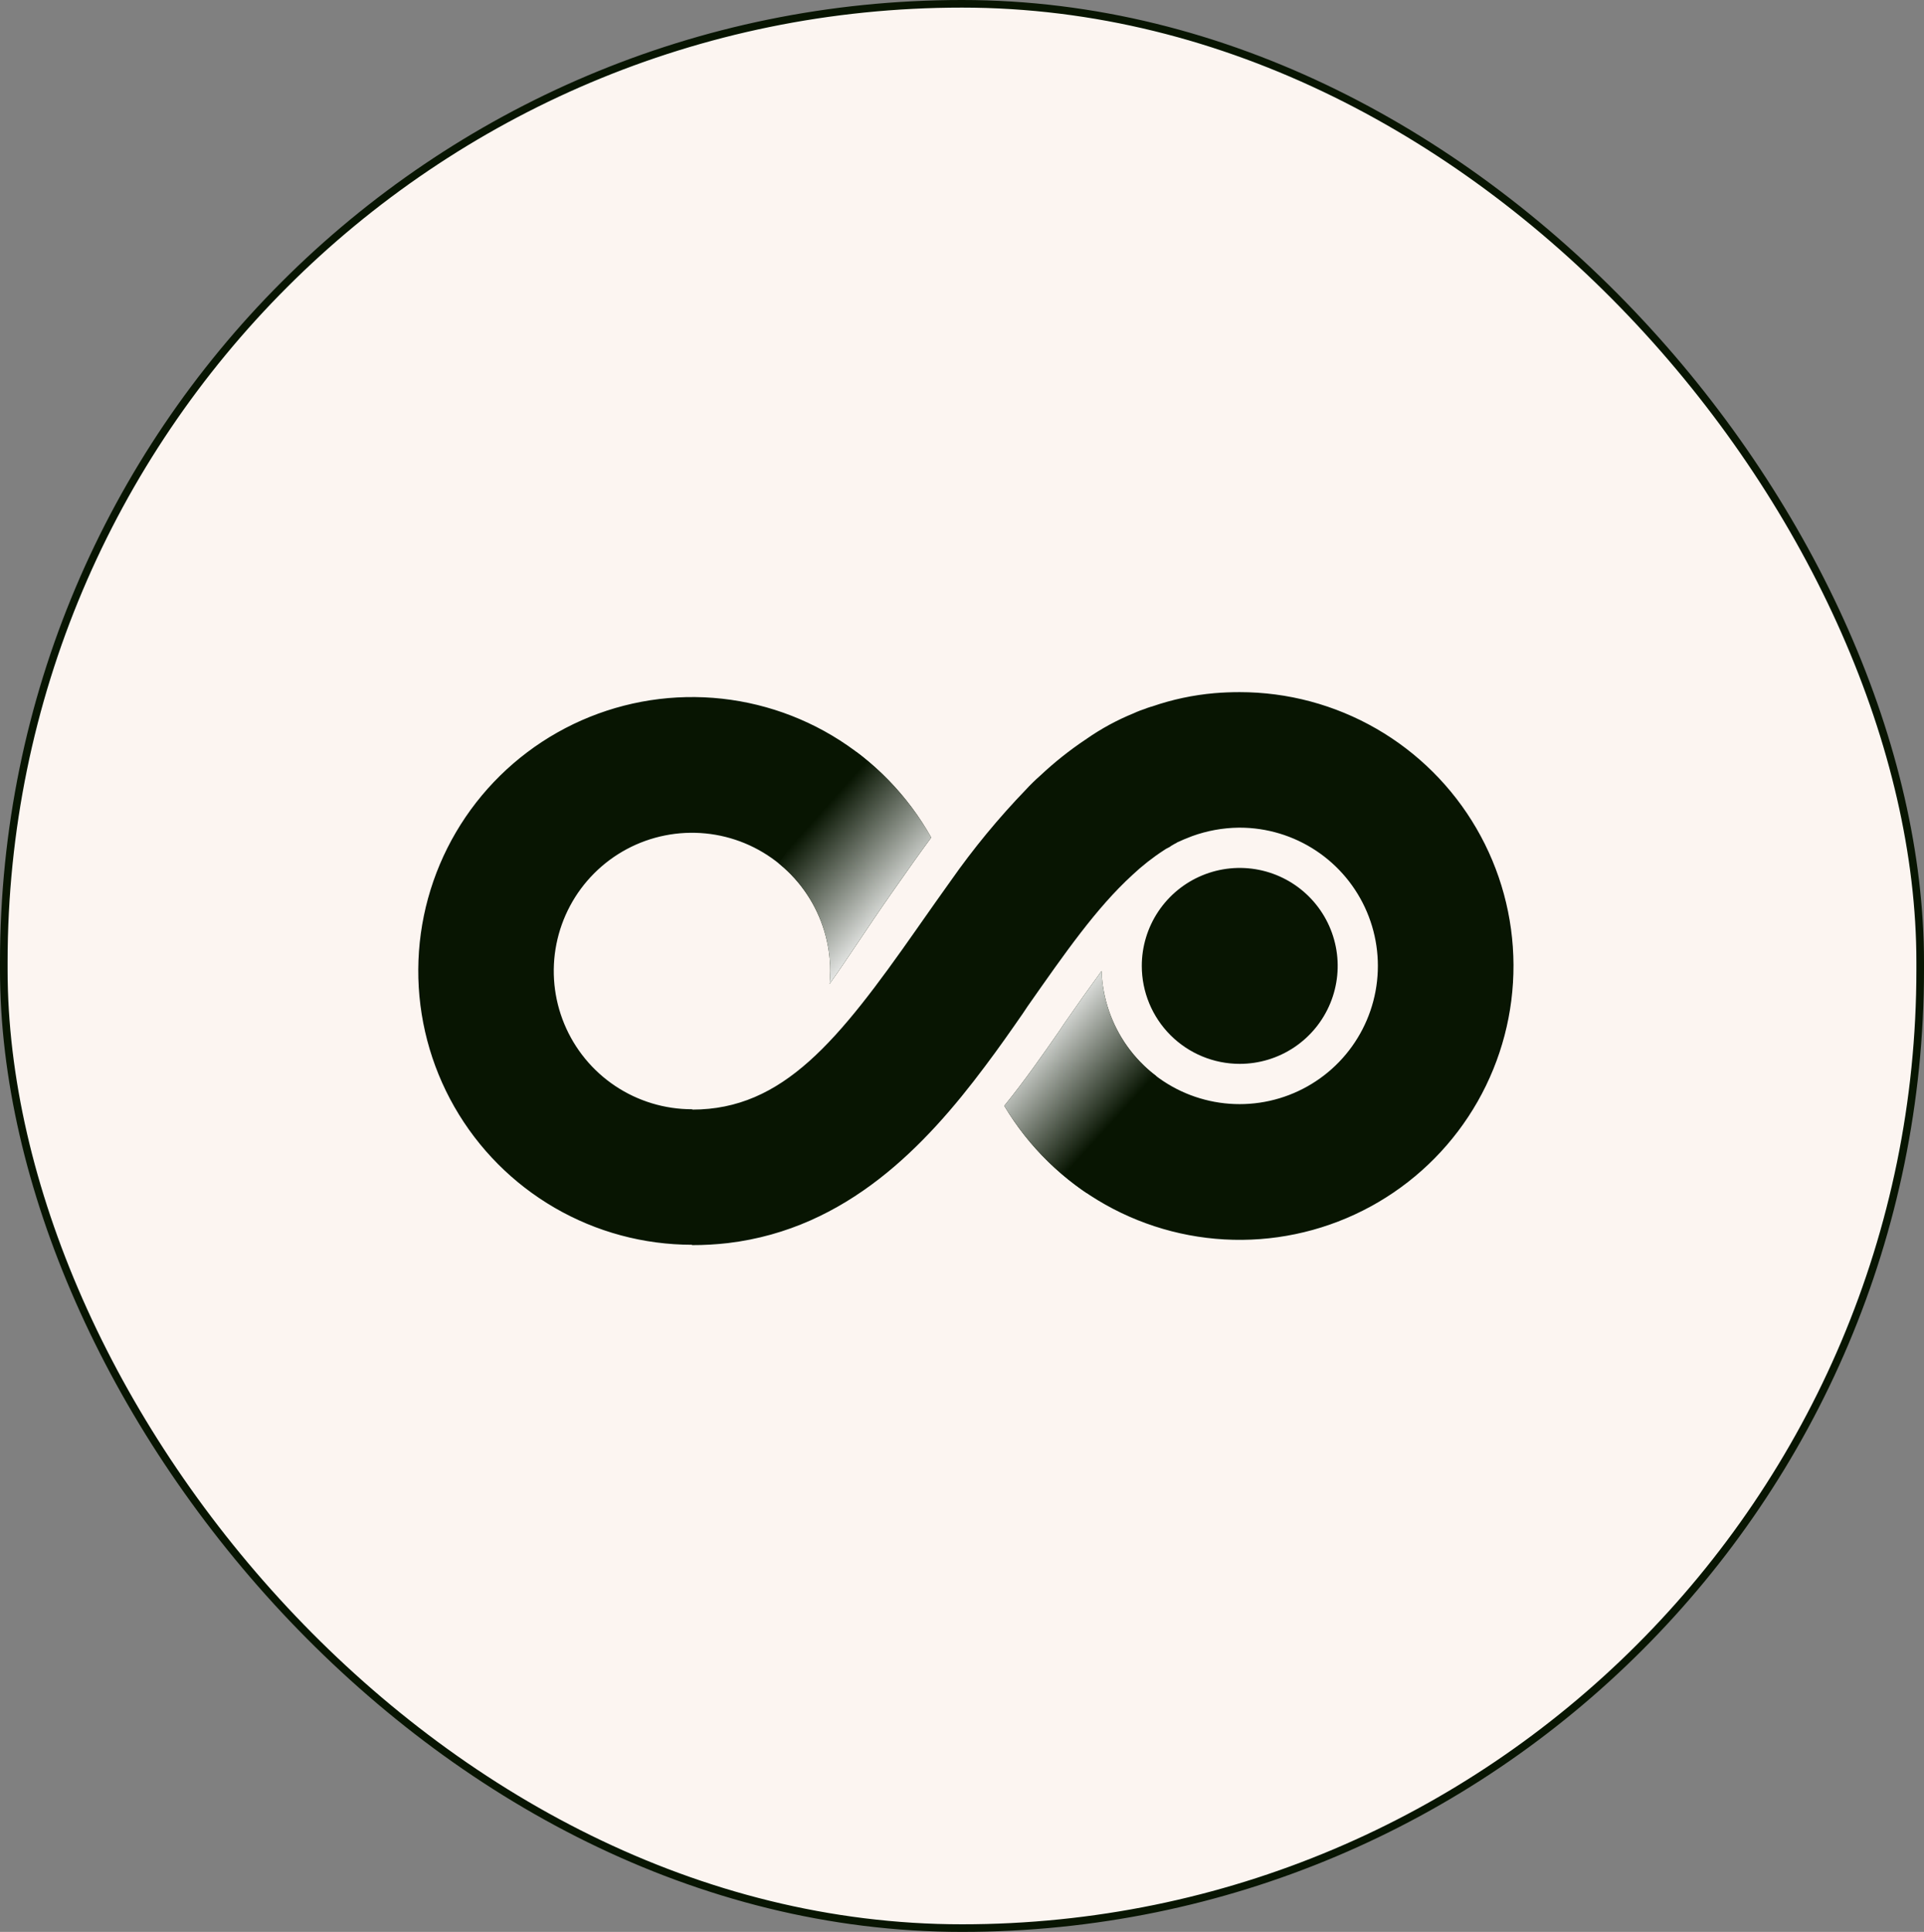
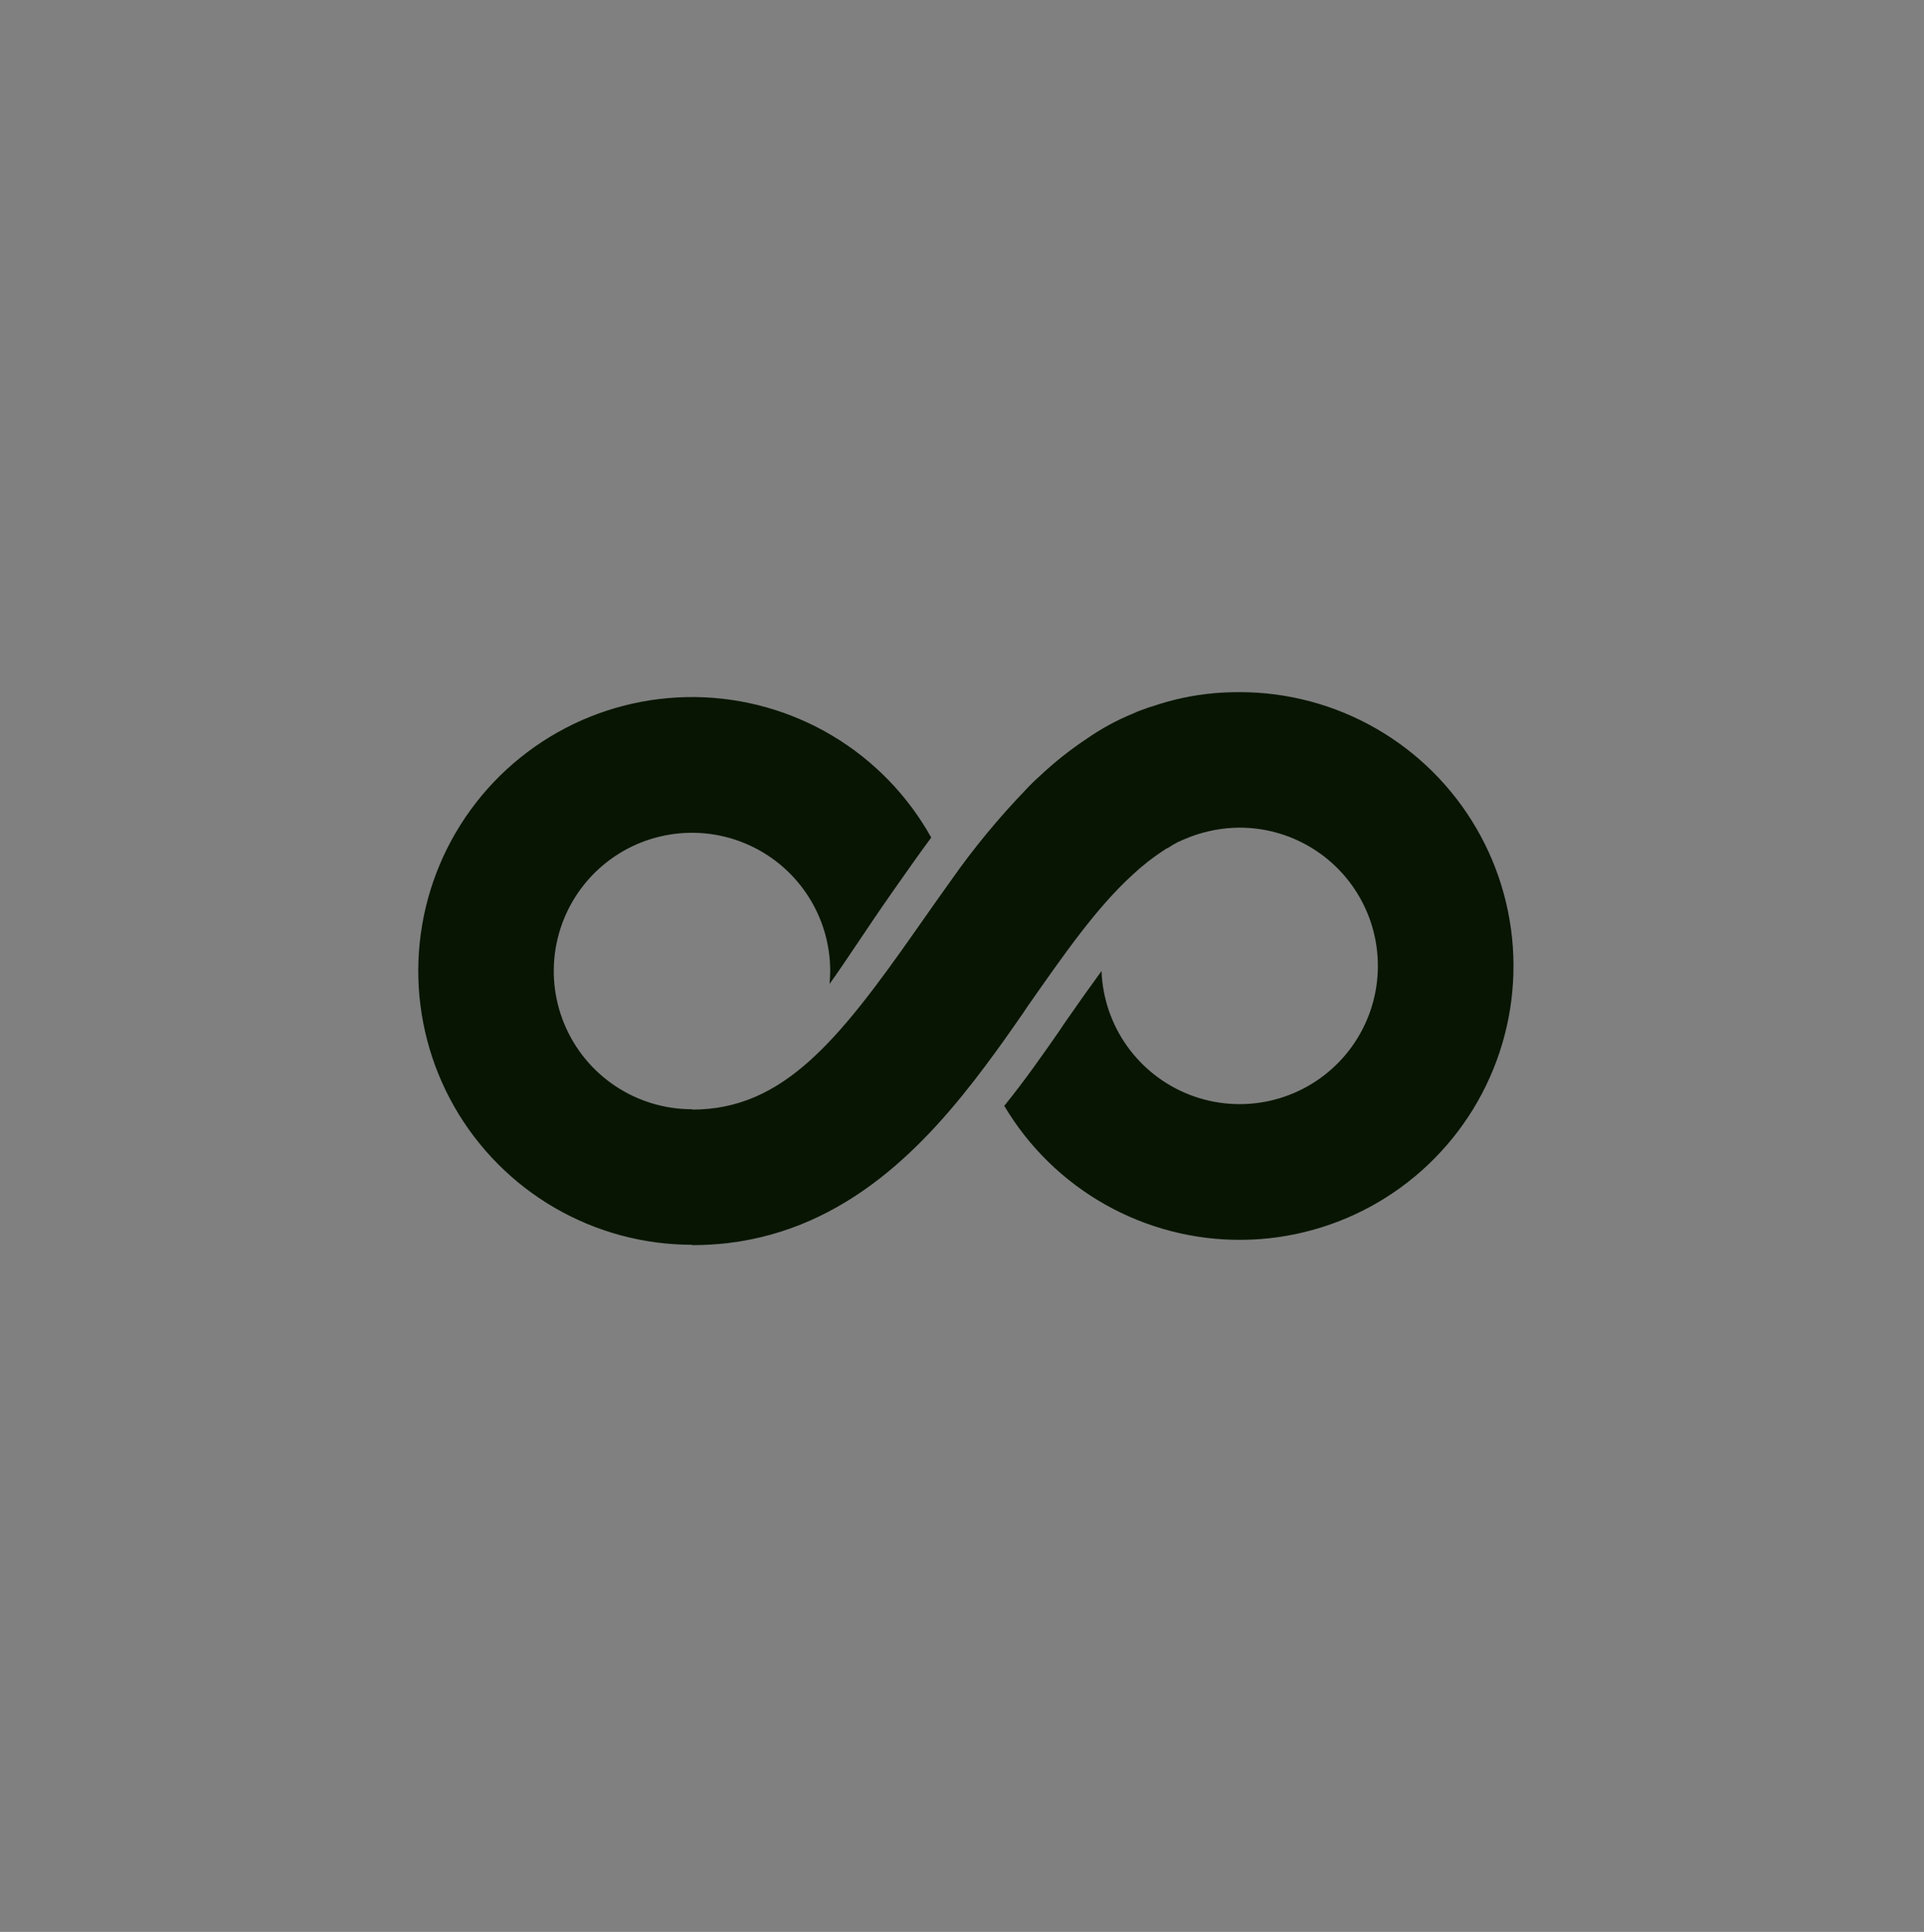
<svg xmlns="http://www.w3.org/2000/svg" width="253" height="254" viewBox="0 0 253 254" fill="none">
  <rect x="0" y="0" width="253" height="254" fill="#808080" stroke="none" />
-   <rect x="0.5" y="0.5" width="252" height="253" rx="126" fill="#FCF5F1" stroke="#081502" />
  <path fill-rule="evenodd" clip-rule="evenodd" d="M163.024 91C161.902 91 160.78 91.045 159.703 91.135C156.904 91.379 154.145 91.966 151.49 92.885C151.445 92.885 151.4 92.93 151.31 92.93C151.086 93.019 150.862 93.064 150.682 93.154C150.413 93.244 150.188 93.334 149.919 93.423C149.65 93.513 149.381 93.648 149.066 93.782C146.884 94.671 144.806 95.8 142.873 97.148C142.828 97.193 142.784 97.238 142.739 97.238C140.639 98.644 138.657 100.22 136.815 101.95C136.139 102.544 135.494 103.173 134.885 103.835C131.288 107.567 127.987 111.574 125.012 115.818C123.665 117.703 122.364 119.543 121.107 121.338C120.883 121.652 120.659 121.966 120.479 122.235C110.247 136.821 102.977 145.886 91.039 145.886V145.841H90.994C87.399 145.841 83.885 144.775 80.896 142.778C77.907 140.781 75.578 137.942 74.202 134.621C72.826 131.3 72.466 127.645 73.168 124.12C73.869 120.594 75.6 117.355 78.142 114.813C80.684 112.271 83.922 110.54 87.448 109.839C90.974 109.138 94.629 109.498 97.95 110.873C101.271 112.249 104.109 114.579 106.107 117.568C108.104 120.557 109.17 124.071 109.17 127.665C109.17 128.249 109.125 128.787 109.08 129.371C111.459 126.05 113.972 122.101 117.113 117.613C117.338 117.299 117.517 117.029 117.742 116.715C119.223 114.606 120.793 112.362 122.454 110.118C119.365 104.578 114.868 99.953 109.417 96.709C103.966 93.466 97.755 91.72 91.413 91.648C85.071 91.577 78.822 93.182 73.299 96.301C67.776 99.42 63.176 103.943 59.962 109.411C56.749 114.88 55.038 121.1 55.001 127.443C54.964 133.785 56.603 140.025 59.752 145.53C62.902 151.036 67.45 155.612 72.936 158.795C78.422 161.978 84.651 163.656 90.994 163.658V163.703C92.584 163.706 94.172 163.616 95.751 163.433C111.414 161.548 121.736 150.598 129.5 140.231C131.295 137.853 132.955 135.474 134.481 133.275L135.02 132.467L135.109 132.333C140.046 125.287 144.175 119.363 148.887 115.055C150.177 113.84 151.574 112.743 153.061 111.779C153.23 111.657 153.41 111.552 153.599 111.464C153.709 111.414 153.814 111.354 153.913 111.285L153.958 111.24C154.138 111.15 154.317 111.016 154.497 110.926C154.61 110.883 154.717 110.823 154.811 110.746C154.912 110.693 155.017 110.648 155.125 110.612C155.305 110.522 155.439 110.477 155.619 110.387C155.765 110.32 155.915 110.26 156.067 110.208L156.741 109.939C158.712 109.222 160.791 108.842 162.889 108.817H163.024C166.589 108.819 170.075 109.87 173.048 111.839C176.021 113.808 178.348 116.608 179.742 119.89C181.135 123.172 181.532 126.792 180.884 130.298C180.235 133.804 178.57 137.042 176.095 139.609C173.62 142.175 170.444 143.957 166.964 144.733C163.484 145.508 159.852 145.243 156.522 143.97C153.191 142.697 150.309 140.472 148.233 137.573C146.157 134.674 144.98 131.229 144.848 127.665C143.277 129.82 141.617 132.153 139.911 134.622L139.822 134.756L139.283 135.564C137.129 138.661 134.75 142.071 132.058 145.392C135.275 150.81 139.858 155.288 145.349 158.38C150.84 161.471 157.045 163.068 163.346 163.01C169.647 162.952 175.822 161.241 181.255 158.049C186.688 154.857 191.188 150.295 194.305 144.82C197.423 139.344 199.048 133.146 199.02 126.844C198.992 120.543 197.311 114.36 194.144 108.912C190.978 103.465 186.437 98.943 180.976 95.8C175.515 92.657 169.325 91.001 163.024 91Z" fill="#081502" />
-   <path fill-rule="evenodd" clip-rule="evenodd" d="M152.056 141.492C149.902 139.869 148.137 137.785 146.89 135.393C145.643 133.001 144.946 130.361 144.849 127.665C143.278 129.819 141.618 132.153 139.912 134.621L139.823 134.756L139.284 135.564C137.13 138.66 134.751 142.071 132.059 145.392C134.792 149.971 138.5 153.892 142.919 156.876L152.056 141.492Z" fill="url(#paint0_linear_3_7988)" />
-   <path fill-rule="evenodd" clip-rule="evenodd" d="M109.168 127.665C109.168 128.249 109.123 128.787 109.078 129.371C111.457 126.05 113.97 122.101 117.112 117.613C117.336 117.299 117.516 117.029 117.74 116.715C119.221 114.606 120.792 112.362 122.452 110.118C120.002 105.739 116.668 101.918 112.66 98.899L102.392 113.502C104.51 115.204 106.219 117.361 107.392 119.812C108.565 122.264 109.172 124.948 109.168 127.665Z" fill="url(#paint1_linear_3_7988)" />
-   <path d="M163.022 139.872C165.569 139.872 168.059 139.117 170.177 137.702C172.296 136.286 173.946 134.275 174.921 131.921C175.896 129.568 176.151 126.978 175.654 124.48C175.157 121.981 173.931 119.686 172.129 117.885C170.328 116.083 168.033 114.857 165.534 114.36C163.036 113.863 160.446 114.118 158.093 115.093C155.739 116.068 153.728 117.718 152.312 119.837C150.897 121.955 150.142 124.445 150.142 126.992C150.142 130.408 151.499 133.684 153.914 136.1C156.33 138.515 159.606 139.872 163.022 139.872Z" fill="#081502" />
  <defs>
    <linearGradient id="paint0_linear_3_7988" x1="147.388" y1="146.332" x2="134.125" y2="134.25" gradientUnits="userSpaceOnUse">
      <stop stop-color="#081502" />
      <stop offset="0.94" stop-color="white" />
    </linearGradient>
    <linearGradient id="paint1_linear_3_7988" x1="104.649" y1="110.458" x2="118.702" y2="123" gradientUnits="userSpaceOnUse">
      <stop stop-color="#081502" />
      <stop offset="0.94" stop-color="white" />
    </linearGradient>
  </defs>
</svg>